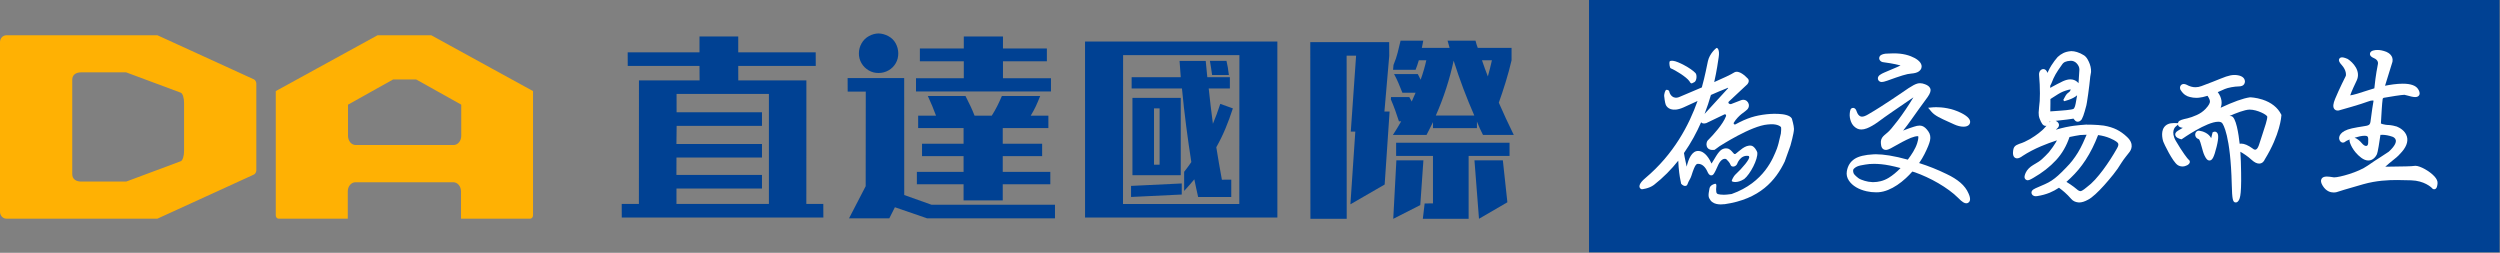
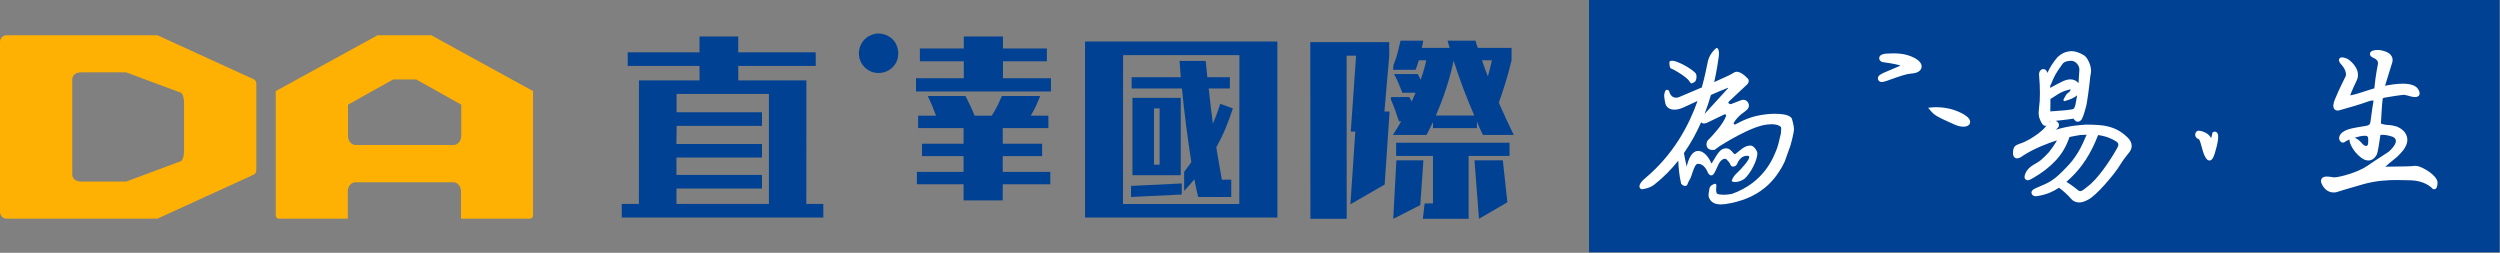
<svg xmlns="http://www.w3.org/2000/svg" xmlns:xlink="http://www.w3.org/1999/xlink" width="1068px" height="108px" viewBox="0 0 1068 108" version="1.1">
  <rect x="0" y="0" width="1068" height="108" fill="#808080" stroke="none" />
  <title>编组</title>
  <defs>
    <polygon id="path-1" points="0 107.778 1067.803 107.778 1067.803 0 0 0" />
  </defs>
  <g id="页面-1" stroke="none" stroke-width="1" fill="none" fill-rule="evenodd">
    <g id="编组">
      <polygon id="Fill-1" fill="#004193" points="678.826 107.778 1067.802 107.778 1067.802 0 678.826 0" />
      <g>
        <path d="M78.636,64.51 C78.636,66.6 78.029,68.552 77.257,68.861 L54.176,77.473 L53.962,77.559 L45.832,77.559 L34.604,77.559 C32.531,77.559 30.865,76.542 30.865,74.395 L30.865,34.077 C30.865,31.931 32.49,30.914 34.563,30.914 L45.792,30.914 L53.922,30.914 L54.136,30.999 L77.257,39.613 C78.029,39.921 78.636,41.873 78.636,43.962 L78.636,64.51 Z M108.468,33.902 L76.126,19.117 L67.263,15.066 L47.245,15.066 L2.717,15.066 C1.216,15.066 0,16.381 0,18.002 L0,90.471 C0,92.092 1.216,93.407 2.717,93.407 L47.245,93.407 L67.263,93.407 L76.126,89.355 L108.468,74.572 C109.045,74.308 109.502,73.495 109.502,72.752 L109.502,35.721 C109.502,34.977 109.045,34.166 108.468,33.902 L108.468,33.902 Z" id="Fill-2" fill="#FFB103" />
        <path d="M197.042,49.718 L197.042,58.065 C197.042,60.214 195.569,61.955 193.751,61.955 L151.96,61.955 C150.143,61.955 148.671,60.214 148.671,58.065 L148.671,49.718 L148.671,44.713 L157.928,39.538 L167.952,33.935 L177.772,33.935 L187.798,39.538 L197.042,44.707 L197.042,49.718 Z M210.292,29.361 L184.23,15.066 L161.281,15.066 L135.219,29.361 L117.805,38.91 L117.805,49.947 L117.805,91.994 C117.805,92.775 118.34,93.407 118.999,93.407 L148.57,93.407 L148.57,81.743 C148.57,79.594 150.042,77.853 151.861,77.853 L193.65,77.853 C195.469,77.853 196.941,79.594 196.941,81.743 L196.941,93.407 L226.512,93.407 C227.173,93.407 227.707,92.775 227.707,91.994 L227.707,49.947 L227.707,38.91 L210.292,29.361 Z" id="Fill-4" fill="#FFB103" />
        <path d="M328.476,87.115 L328.421,87.115 L325.517,87.115 L288.986,87.115 L288.991,80.545 L325.517,80.545 L325.517,74.744 L288.965,74.744 L288.991,67.303 L325.517,67.303 L325.517,61.504 L288.969,61.504 L289.064,53.77 L325.517,53.77 L325.517,47.971 L289.04,47.971 L289.031,40.141 L325.517,40.141 L328.468,40.141 L328.476,40.141 L328.476,87.115 Z M344.467,87.115 L344.489,34.342 L315.396,34.342 L315.376,28.154 L348.491,28.155 L348.466,22.356 L315.376,22.355 L315.376,15.589 L298.823,15.589 L298.823,22.355 L268.144,22.356 L268.168,28.155 L298.823,28.154 L298.867,34.342 L272.963,34.342 L272.939,87.115 L265.594,87.115 L265.618,92.916 L351.741,92.916 L351.715,87.115 L344.467,87.115 Z" id="Fill-6" fill="#004193" />
        <path d="M371.121,30.081 C372.428,30.844 373.842,31.209 375.365,31.18 C376.857,31.18 378.265,30.807 379.587,30.06 C380.906,29.314 381.941,28.28 382.687,26.958 C383.405,25.695 383.757,24.303 383.743,22.781 C383.727,21.259 383.354,19.831 382.622,18.495 C381.89,17.16 380.836,16.134 379.457,15.415 C378.079,14.698 376.714,14.324 375.365,14.295 C373.987,14.295 372.615,14.661 371.251,15.393 C369.887,16.125 368.825,17.167 368.063,18.516 C367.303,19.866 366.923,21.272 366.923,22.737 C366.893,24.261 367.259,25.675 368.02,26.981 C368.781,28.288 369.814,29.321 371.121,30.081" id="Fill-8" fill="#004193" />
        <polygon id="Fill-10" fill="#004193" points="448.972 33.422 428.467 33.422 428.467 26.183 447.224 26.183 447.224 20.709 428.467 20.709 428.467 15.588 411.73 15.588 411.73 20.709 392.973 20.709 392.973 26.183 411.73 26.183 411.73 33.422 391.317 33.422 391.317 39.072 448.972 39.072" />
        <path d="M428.373,85.599 L428.373,78.713 L448.695,78.713 L448.695,73.415 L428.373,73.415 L428.373,66.706 L445.202,66.706 L445.202,61.409 L428.373,61.409 L428.373,54.7 L447.868,54.7 L447.868,49.403 L440.327,49.403 C441.123,48.108 441.829,46.813 442.443,45.518 C443.055,44.224 443.697,42.722 444.373,41.015 L428.005,41.015 C427.271,42.722 426.58,44.208 425.938,45.473 C425.293,46.74 424.543,48.049 423.685,49.403 L416.329,49.403 C415.837,48.108 415.286,46.813 414.675,45.518 C414.06,44.224 413.324,42.722 412.466,41.015 L396.375,41.015 C397.048,42.487 397.676,43.914 398.26,45.297 C398.842,46.68 399.378,48.049 399.868,49.403 L392.236,49.403 L392.236,54.7 L411.639,54.7 L411.639,61.409 L393.892,61.409 L393.892,66.706 L411.639,66.706 L411.639,73.415 L391.685,73.415 L391.685,78.713 L411.639,78.713 L411.639,85.599 L428.373,85.599 Z" id="Fill-12" fill="#004193" />
-         <polygon id="Fill-14" fill="#004193" points="397.963 87.47 386.289 83.314 386.267 33.343 362.102 33.343 362.126 39.142 369.859 39.142 369.818 79.546 362.706 93.271 369.818 93.271 379.911 93.271 382.3 88.534 396.053 93.271 446.229 93.271 447.341 93.271 450.691 93.271 450.691 87.47 446.229 87.47" />
        <polygon id="Fill-16" fill="#004193" points="504.845 78.373 483.181 79.415 483.181 84.145 504.845 83.103" />
        <path d="M506.722,53.758 C507.406,59.05 508.143,64.209 508.94,69.234 C508.484,69.928 508.001,70.609 507.491,71.278 C506.978,71.945 506.438,72.654 505.868,73.403 L505.868,81.581 C506.664,80.725 507.417,79.883 508.129,79.055 C508.839,78.227 509.536,77.41 510.219,76.609 C510.504,77.945 510.773,79.242 511.031,80.496 C511.285,81.754 511.555,82.969 511.839,84.145 L522.245,84.145 L525.998,84.145 L525.998,76.763 L521.991,76.769 C521.534,74.418 521.123,72.106 520.753,69.834 C520.382,67.562 519.998,65.251 519.602,62.9 C521.08,60.281 522.387,57.608 523.525,54.882 C524.662,52.154 525.713,49.297 526.681,46.301 L521.307,44.377 C520.796,45.928 520.285,47.398 519.772,48.788 C519.261,50.178 518.72,51.541 518.153,52.877 C517.81,50.419 517.498,47.934 517.213,45.419 C516.929,42.907 516.645,40.368 516.361,37.803 L525.402,37.803 L525.402,32.992 L515.764,32.992 L515.081,26.017 L503.908,26.017 L504.419,32.992 L483.436,32.992 L483.436,37.803 L504.932,37.803 C505.443,43.15 506.039,48.467 506.722,53.758" id="Fill-18" fill="#004193" />
        <mask id="mask-2" fill="white">
          <use xlink:href="#path-1" />
        </mask>
        <g id="Clip-21" />
        <path d="M492.99,70.355 L495.378,70.355 L495.378,46.301 L492.99,46.301 L492.99,70.355 Z M483.778,74.845 L504.419,74.845 L504.419,41.812 L483.778,41.812 L483.778,74.845 Z" id="Fill-20" fill="#004193" mask="url(#mask-2)" />
-         <path d="M517.81,32.03 L524.976,32.03 C524.861,30.962 524.706,29.853 524.506,28.703 C524.307,27.554 524.122,26.659 523.953,26.016 L516.873,26.016 C516.986,26.659 517.142,27.594 517.341,28.823 C517.54,30.053 517.696,31.123 517.81,32.03" id="Fill-22" fill="#004193" mask="url(#mask-2)" />
        <path d="M529.43,87.141 L479.749,87.141 L479.789,23.542 L529.473,23.542 L529.43,87.141 Z M545.688,17.743 L463.529,17.743 L463.534,92.943 L529.473,92.943 L534.289,92.943 L537.056,92.943 L545.693,92.943 L545.693,84.306 L545.693,75.869 L545.693,66.879 L545.692,66.879 L545.688,17.743 Z" id="Fill-23" fill="#004193" mask="url(#mask-2)" />
        <path d="M617.837,37.677 C619.135,33.663 620.188,29.744 620.996,25.923 C622.321,30.076 623.705,34.064 625.148,37.885 C626.589,41.706 628.148,45.527 629.82,49.348 L613.382,49.348 C615.054,45.583 616.54,41.693 617.837,37.677 L617.837,37.677 Z M637.347,25.757 C637.059,26.92 636.785,28.07 636.526,29.204 C636.267,30.34 635.963,31.489 635.617,32.652 C635.154,31.544 634.722,30.408 634.319,29.245 C633.915,28.082 633.511,26.92 633.108,25.757 L637.347,25.757 Z M595.04,57.655 L609.402,57.655 C609.863,56.77 610.325,55.869 610.786,54.955 C611.247,54.042 611.709,53.115 612.17,52.172 L612.17,54.747 L630.944,54.747 L630.944,51.924 C631.694,53.863 632.559,55.773 633.54,57.655 L646.691,57.655 C645.536,55.275 644.427,52.948 643.359,50.678 C642.292,48.407 641.269,46.137 640.289,43.865 C641.269,41.154 642.248,38.204 643.23,35.019 C644.211,31.835 645.048,28.747 645.738,25.757 L645.738,20.441 L631.29,20.441 C631.117,19.942 630.944,19.444 630.773,18.946 C630.6,18.447 630.454,17.921 630.34,17.366 L618.4,17.366 L619.265,20.441 L607.412,20.441 C607.527,19.942 607.63,19.444 607.716,18.946 C607.802,18.447 607.902,17.921 608.018,17.366 L598.328,17.366 C597.865,19.25 597.449,20.967 597.074,22.518 C596.697,24.068 596.107,25.812 595.299,27.75 L595.127,29.827 L604.73,29.827 C605.019,29.162 605.262,28.498 605.466,27.833 C605.666,27.169 605.884,26.477 606.114,25.757 L609.316,25.757 C609.027,27.086 608.68,28.444 608.277,29.827 C607.873,31.212 607.412,32.624 606.894,34.064 C606.662,33.621 606.461,33.205 606.288,32.818 C606.114,32.431 605.912,32.043 605.682,31.654 L595.561,31.654 C596.309,33.04 596.944,34.354 597.463,35.601 C597.983,36.846 598.528,38.19 599.108,39.629 L604.73,39.629 C604.441,40.239 604.169,40.862 603.909,41.498 C603.649,42.135 603.375,42.758 603.087,43.367 L602.048,41.457 L594.261,41.457 L594.175,42.453 C594.809,43.895 595.415,45.416 595.992,47.023 C596.567,48.629 597.117,50.235 597.636,51.84 L598.588,51.84 C598.011,52.837 597.434,53.821 596.858,54.789 C596.281,55.758 595.674,56.714 595.04,57.655 L595.04,57.655 Z" id="Fill-24" fill="#004193" mask="url(#mask-2)" />
        <polygon id="Fill-25" fill="#004193" mask="url(#mask-2)" points="593.485 23.868 593.454 17.994 559.752 17.994 559.809 93.483 575.313 93.483 575.28 23.771 579.324 23.771 577.057 56.22 578.986 56.22 576.894 87.277 591.526 78.829 593.64 47.651 591.427 47.651" />
        <polygon id="Fill-26" fill="#004193" mask="url(#mask-2)" points="596.424 66.627 612.17 66.627 612.17 86.896 608.612 86.915 607.836 93.458 613.036 93.458 627.398 93.458 627.398 66.627 644.875 66.627 644.875 60.98 596.424 60.98" />
        <polygon id="Fill-27" fill="#004193" mask="url(#mask-2)" points="596.532 68.501 595.197 93.483 606.743 87.613 608.079 68.501" />
        <polygon id="Fill-28" fill="#004193" mask="url(#mask-2)" points="629.89 68.501 631.826 93.458 643.951 86.414 642.015 68.501" />
        <path d="M728.194,48.663 C729.282,45.85 730.173,43.124 730.904,40.565 C733.255,39.528 735.551,38.547 737.373,37.84 C737.871,37.626 738.302,37.33 738.273,37.656 L728.194,48.663 Z M754.688,48.809 C749.85,49.362 746.46,50.372 741.378,53.128 C740.909,53.382 740.409,52.851 740.688,52.397 C742.689,49.147 745.568,47.662 745.668,47.423 L746.402,46.785 C748.236,44.93 746.363,41.809 743.715,42.832 L739.544,44.448 C738.834,44.625 738.062,44.037 738.499,43.45 L746.496,35.97 C747.171,35.169 747.337,34.012 746.443,33.364 C746.428,33.353 746.443,33.364 746.431,33.35 C745.964,32.864 742.902,29.619 740.773,31.001 C739.466,31.85 736.1,33.408 732.312,35.069 C733.427,30.164 733.933,26.337 734.226,24.418 C734.695,21.344 733.774,20.519 733.405,20.459 C733.052,20.526 730.369,22.861 729.631,26.078 C729.161,28.132 728.47,32.189 727.018,37.351 C722.66,39.204 718.718,40.834 717.592,41.352 C714.545,42.757 713.29,40.025 713.176,39.301 C713.01,38.236 711.878,38.373 711.878,38.373 C711.232,38.534 710.891,40.526 710.928,40.966 C710.974,41.49 711.253,43.931 711.625,44.782 C712.196,46.09 714.273,48.071 719.215,45.879 C720.054,45.506 722.367,44.428 725.19,43.138 C721.612,53.272 715.128,65.823 702.831,76.133 C700.093,78.428 700.107,79.809 700.687,80.454 C700.88,80.669 701.135,80.801 701.375,80.858 C701.375,80.858 704.452,80.591 706.569,78.986 C710.593,75.839 714.023,72.329 716.952,68.643 C717.101,72.511 717.572,75.572 717.909,77.087 C717.999,77.492 718.1,77.951 718.109,78.051 L718.11,78.205 C718.114,78.666 719.067,79.309 719.521,79.389 L719.639,79.409 C719.728,79.424 719.811,79.432 719.888,79.432 C720.622,79.432 720.805,79.032 721.149,78.064 C721.423,77.295 722.172,76.352 722.556,75.124 C724.225,69.789 724.83,69.997 725.53,69.997 C727.2,69.997 728.52,71.402 729.321,73.134 C729.763,74.09 730.145,74.917 731.064,74.917 C731.892,74.917 732.172,74.271 732.876,72.949 C733.671,71.458 734.291,69.059 735.912,68.1 C736.057,68.015 737.012,67.554 737.613,68.134 C738.174,68.675 738.972,69.546 739.281,70.413 L739.281,70.414 C739.682,71.533 741.324,71.38 742.048,70.145 C742.081,70.1 743.365,66.02 747.002,66.624 C747.152,66.649 747.234,67.007 747.232,67.007 C747.63,67.861 744.524,71.663 741.193,74.741 C740.759,75.142 739.647,77.058 739.833,77.382 C740.022,77.648 742.007,78.426 745.126,76.483 C747.721,74.396 751.081,67.966 750.713,65.127 C750.648,64.637 749.468,62.45 748.169,62.234 C745.507,61.792 743.047,64.563 741.478,65.696 C741.232,65.874 740.886,65.841 740.69,65.61 C740.313,65.169 739.251,63.878 738.477,63.583 C737.898,63.362 736.838,63.163 735.657,63.804 C733.943,64.735 732.312,68.21 731.169,69.871 C730.417,68.252 728.517,64.486 725.424,64.486 C722.803,64.486 721.31,67.829 720.551,71.187 C720.327,69.94 719.724,67.686 719.389,65.376 C722.416,61.056 724.817,56.578 726.727,52.223 C727.055,52.689 727.723,52.944 728.891,52.604 L736.756,48.83 C737.215,48.726 737.518,49.184 737.355,49.625 C736.086,53.072 731.795,57.731 729.999,59.528 L729.581,59.949 C728.651,60.889 728.385,64.59 732.482,64.005 L734.678,62.407 C734.858,62.336 748.056,53.722 755.182,53.174 C759.149,52.717 760.389,53.931 760.763,54.196 C761.071,54.414 760.839,56.541 760.792,57.031 L759.868,60.891 C759.863,60.926 759.856,60.981 759.852,61.017 C759.745,61.448 759.304,62.982 759.099,63.496 C757.548,67.37 753.749,77.903 739.752,82.884 C738.795,82.991 736.924,83.354 735.058,83.122 C733.447,82.921 733.142,82.847 733.12,80.858 C733.114,80.281 733.551,78.393 732.741,78.505 C732.326,78.559 730.569,79.066 730.295,80.478 C729.681,83.642 729.758,84.243 730.716,85.557 C732.402,87.867 736.14,87.243 736.25,87.243 L736.501,87.243 L736.692,87.243 C751.829,85.082 758.576,77.081 762.444,68.992 L764.88,62.186 C764.88,62.186 766.401,56.873 766.385,55.067 C766.374,53.649 765.484,50.659 765.484,50.659 C763.91,47.734 754.688,48.809 754.688,48.809 L754.688,48.809 Z" id="Fill-29" fill="#FFFFFF" mask="url(#mask-2)" />
        <path d="M713.772,29.21 C715.642,29.929 720.463,32.872 721.712,34.692 C722.019,35.139 722.284,35.869 722.941,35.536 L723.949,35.021 C724.904,34.27 724.974,31.962 724.333,31.249 C722.428,29.129 716.713,26.176 714.85,26.001 C714.22,25.942 713.409,25.834 713.213,26.421 C713.078,26.941 713.231,29.002 713.772,29.21" id="Fill-30" fill="#FFFFFF" mask="url(#mask-2)" />
        <path d="M904.373,63.404 C903.517,64.926 902.576,66.483 901.576,68.03 C900.597,69.547 899.537,71.079 898.424,72.582 C897.333,74.048 896.185,75.447 895.007,76.744 C893.846,78.022 892.674,79.09 891.407,80.021 C889.722,81.465 889.046,81.621 888.93,81.636 C888.876,81.644 888.821,81.649 888.766,81.649 C888.441,81.649 888.059,81.502 887.71,81.25 C886.471,80.209 885.356,79.361 884.401,78.732 C883.886,78.391 883.34,78.044 882.769,77.69 L883.03,77.465 C883.551,77.017 884.079,76.525 884.64,75.966 C885.777,74.88 886.884,73.698 887.928,72.456 C888.965,71.222 889.996,69.826 890.992,68.306 C891.977,66.803 892.955,65.089 893.897,63.209 C894.719,61.563 895.528,59.713 896.308,57.702 C898.118,57.932 899.824,58.383 901.382,59.045 C904.103,60.204 904.719,60.97 904.855,61.246 C905.098,61.729 904.936,62.454 904.373,63.404 L904.373,63.404 Z M875.506,52.265 C875.541,52.15 875.58,52.042 875.607,51.912 L875.979,51.87 C875.808,51.992 875.649,52.127 875.506,52.265 L875.506,52.265 Z M876.372,35.599 C876.927,34.119 877.523,32.82 878.142,31.741 C878.773,30.643 879.679,29.28 880.846,27.67 C881.206,27.092 881.644,26.694 882.182,26.452 C882.789,26.176 883.569,26.015 884.51,25.972 C884.585,25.966 884.658,25.964 884.73,25.964 C885.107,25.964 885.495,26.038 885.881,26.186 C886.351,26.368 886.756,26.642 887.12,27.023 C887.51,27.434 887.816,27.876 888.026,28.335 C888.219,28.755 888.319,29.249 888.319,29.75 C888.226,31.826 888.1,33.772 887.944,35.552 C887.29,34.73 886.423,34.205 885.364,33.989 C885.083,33.931 884.784,33.903 884.476,33.903 C883.561,33.903 882.541,34.152 881.349,34.669 C880.334,35.151 879.494,35.571 878.783,35.95 C878.068,36.33 877.375,36.702 876.701,37.069 C876.422,37.221 876.143,37.385 875.866,37.559 L875.866,37.182 C875.866,37.019 875.856,36.854 875.837,36.682 L876.372,35.599 Z M886.727,44.21 L886.684,44.403 C886.606,44.744 886.531,45.062 886.46,45.312 L886.387,45.522 C886.178,46.159 885.974,46.375 885.896,46.437 C885.84,46.483 885.495,46.717 884.318,46.848 L882.686,47.064 C882.239,47.105 878.423,47.442 875.887,47.59 C875.922,46.435 875.938,45.389 875.938,44.416 L875.938,42.314 L876.703,41.818 C877.602,41.232 878.441,40.698 879.225,40.215 C879.953,39.763 880.675,39.392 881.37,39.11 C882.071,38.826 882.86,38.57 883.725,38.348 C884.007,38.269 884.255,38.228 884.462,38.228 C884.521,38.228 884.578,38.232 884.629,38.239 C884.588,38.382 884.504,38.592 884.331,38.875 C884.186,39.112 883.967,39.334 883.812,39.424 C883.812,39.424 883.629,39.567 883.58,39.6 L883.402,39.723 C882.72,40.196 882.035,41.48 881.516,42.546 C881.468,42.643 881.435,42.713 881.419,42.741 L881.589,42.852 L881.756,43.238 C881.799,43.229 885.468,42.417 887.345,40.705 C887.156,41.945 886.952,43.095 886.727,44.21 L886.727,44.21 Z M904.269,55.363 C902.723,54.591 900.863,54.013 898.727,53.648 C897.185,53.451 895.543,53.326 893.848,53.276 C893.421,53.263 892.991,53.258 892.563,53.258 C892.213,53.258 891.862,53.262 891.512,53.27 L891.57,53.202 L888.751,53.417 C886.796,53.565 884.51,53.944 884.49,53.947 C883.053,54.196 881.689,54.483 880.437,54.802 C879.691,54.993 878.959,55.199 878.249,55.417 L879.033,54.67 C879.506,54.22 879.696,53.627 879.557,53.041 C879.41,52.431 878.902,51.935 878.166,51.623 L882.957,51.08 L884.947,50.807 C885.297,50.735 885.57,50.689 885.78,50.669 C885.832,50.733 885.894,50.814 885.968,50.916 C886.407,51.526 886.794,51.844 887.208,51.943 C887.347,51.982 887.49,52.002 887.635,52.002 C888.513,52.002 889.072,51.283 889.304,50.982 L889.366,50.874 C889.801,50.057 890.2,48.979 890.59,47.578 L890.626,47.453 C890.626,47.453 890.762,46.961 890.793,46.829 C890.957,46.301 891.11,45.75 891.27,45.122 L891.364,44.638 C891.429,44.306 891.493,43.973 891.551,43.626 C891.893,41.549 892.235,39.084 892.57,36.307 C892.671,35.655 892.76,34.843 892.834,33.895 C892.901,33.051 893.001,32.325 893.116,31.817 C893.306,31.184 893.357,30.44 893.268,29.604 C893.185,28.838 893.019,28.096 892.769,27.403 C892.536,26.752 892.227,26.079 891.85,25.405 C891.419,24.637 890.895,24.045 890.286,23.637 C889.278,23.003 888.263,22.529 887.264,22.231 C886.387,21.971 885.643,21.844 884.987,21.844 C884.856,21.844 884.729,21.849 884.602,21.86 C883.394,21.97 882.339,22.24 881.467,22.664 C880.612,23.077 879.817,23.62 879.027,24.356 C878.569,24.866 878.118,25.422 877.685,26.008 C877.256,26.587 876.813,27.232 876.368,27.925 C875.905,28.644 875.426,29.536 874.944,30.575 C874.859,30.757 874.772,30.947 874.682,31.146 C874.313,30.055 873.718,29.503 872.912,29.503 C872.641,29.503 872.377,29.575 872.127,29.716 C871.596,30.019 870.985,30.677 871.096,32.09 C871.334,34.768 871.455,37.374 871.455,39.835 C871.455,42.276 871.337,44.25 871.102,45.712 C870.999,46.476 870.935,47.274 870.91,48.084 C870.88,49.014 871.017,49.882 871.317,50.66 C872.082,52.631 872.745,53.772 873.873,53.772 C874.002,53.772 874.13,53.75 874.255,53.716 L873.755,54.278 C873.265,54.855 872.798,55.335 872.365,55.702 C871.888,56.108 871.399,56.515 870.895,56.921 C870.423,57.304 869.882,57.696 869.286,58.085 C868.662,58.492 867.965,58.937 867.25,59.385 C866.404,59.856 865.622,60.259 864.927,60.584 C864.254,60.897 863.46,61.2 862.556,61.487 C861.672,61.803 861.081,62.146 860.698,62.567 C860.249,63.06 860.019,63.815 859.954,65.012 C859.9,66.011 860.077,66.688 860.507,67.143 C860.813,67.466 861.232,67.644 861.685,67.644 C862.378,67.644 863.155,67.302 864.116,66.58 C866.417,65.077 869.056,63.691 871.961,62.463 C874.159,61.535 876.431,60.689 878.724,59.948 C878.56,60.279 878.378,60.613 878.181,60.946 C877.511,62.081 876.54,63.45 875.312,64.999 C874.791,65.567 874.283,66.099 873.783,66.599 C873.302,67.083 872.802,67.558 872.302,68.013 C871.845,68.425 871.312,68.824 870.721,69.196 C870.076,69.602 869.346,70.044 868.538,70.519 C867.872,70.908 867.253,71.386 866.695,71.943 C866.109,72.531 865.659,73.168 865.352,73.846 C864.856,75.023 864.759,75.66 864.991,76.196 C865.139,76.532 865.402,76.786 865.755,76.916 L866.072,76.997 L866.23,76.997 C866.666,76.997 867.222,76.828 868.635,75.992 C872.455,73.811 875.73,71.254 878.369,68.388 C880.897,65.646 882.82,62.331 884.087,58.533 C885.74,58.181 887.337,57.887 888.687,57.684 C889.499,57.637 890.266,57.601 890.983,57.577 C891.121,57.572 891.26,57.567 891.399,57.564 C890.844,58.869 890.317,60.062 889.827,61.127 C889.147,62.606 888.423,63.97 887.679,65.181 C886.936,66.387 886.142,67.538 885.317,68.6 C884.498,69.652 883.536,70.73 882.455,71.812 C881.186,73.129 880.125,74.167 879.211,74.986 C878.308,75.796 877.398,76.507 876.51,77.099 C875.63,77.685 874.653,78.216 873.607,78.671 C872.49,79.154 871.156,79.736 869.606,80.416 C868.133,81.057 867.579,81.867 867.962,82.82 C868.082,83.122 868.491,83.823 869.681,83.823 C869.868,83.823 870.086,83.806 870.339,83.768 C872.258,83.465 874.048,82.975 875.661,82.312 C877.015,81.751 878.335,81.041 879.592,80.198 C880.457,80.837 881.273,81.49 882.02,82.143 C882.939,82.948 883.876,83.897 884.803,84.961 C885.538,85.829 886.549,86.336 887.807,86.466 C887.95,86.481 888.097,86.489 888.249,86.489 C889.345,86.489 890.571,86.108 891.985,85.329 C892.87,84.885 893.908,84.111 895.163,82.961 C896.355,81.866 897.605,80.591 898.879,79.172 C900.147,77.757 901.457,76.213 902.772,74.582 C904.116,72.913 905.291,71.225 906.259,69.576 C906.868,68.641 907.494,67.767 908.123,66.975 C908.777,66.148 909.277,65.516 909.6,65.101 C910.402,64.12 911.915,61.51 908.631,58.474 C907.283,57.184 905.816,56.136 904.269,55.363 L904.269,55.363 Z" id="Fill-31" fill="#FFFFFF" mask="url(#mask-2)" />
-         <path d="M806.885,75.94 C805.781,76.62 804.612,77.113 803.408,77.409 C802.349,77.67 801.298,77.803 800.286,77.803 C800.141,77.803 799.997,77.801 799.853,77.795 C798.704,77.752 797.608,77.571 796.595,77.254 C795.572,76.934 794.515,76.577 793.839,76.05 C792.376,74.896 791.991,74.319 791.893,74.077 C791.649,73.486 791.585,72.86 791.729,72.443 C791.825,72.16 792.533,71.487 793.379,71.12 C794.192,70.765 795.334,70.541 796.81,70.309 C797.923,70.103 799.183,69.998 800.554,69.998 C801.505,69.998 802.534,70.049 803.613,70.149 C805.859,70.358 808.652,70.913 811.921,71.797 C810.237,73.526 808.544,74.919 806.885,75.94 M837.456,78.003 C835.919,76.687 833.946,75.457 831.593,74.351 C827.781,72.487 823.831,70.908 819.847,69.657 C820.754,68.354 821.523,67.075 822.134,65.851 C823.445,63.231 824.218,61.34 824.498,60.068 C824.826,58.577 824.59,57.262 823.802,56.169 C822.957,54.931 822.111,54.17 821.211,53.847 C820.854,53.718 820.452,53.655 820.018,53.655 C819.335,53.655 818.571,53.804 817.691,54.11 C816.446,54.495 815.149,54.951 813.838,55.466 C813.582,55.567 813.307,55.678 813.011,55.802 C814.203,54.308 815.361,52.764 816.461,51.2 C818.542,48.24 820.914,44.953 823.517,41.419 C824.63,39.812 824.969,38.702 824.616,37.819 C824.3,37.029 823.562,36.43 822.368,35.992 C821.638,35.699 820.925,35.55 820.252,35.55 C819.852,35.55 819.46,35.602 819.089,35.705 C818.198,35.946 816.979,36.58 815.353,37.647 C814.61,38.158 813.622,38.832 812.392,39.668 C811.16,40.502 809.779,41.433 808.245,42.454 C806.76,43.446 805.11,44.523 803.342,45.653 C801.599,46.769 799.835,47.843 798.096,48.85 C797.013,49.506 796.113,49.838 795.42,49.838 C795.207,49.838 795.023,49.806 794.855,49.741 C794.109,49.449 793.553,48.744 793.156,47.586 C792.958,46.998 792.696,46.419 792.105,46.182 L791.882,46.097 L791.659,46.097 C790.45,46.097 790.325,47.355 790.215,48.465 C790.104,49.569 790.28,50.744 790.737,51.955 C791.233,53.269 792.114,54.265 793.361,54.919 C793.899,55.187 794.502,55.323 795.156,55.323 C795.877,55.323 796.679,55.156 797.538,54.824 C798.951,54.278 800.558,53.358 802.317,52.086 C803.955,50.858 806.021,49.387 808.455,47.716 L815.906,42.611 C816.468,42.212 816.971,41.871 817.418,41.585 C816.306,43.417 815.206,45.139 814.143,46.713 C812.944,48.488 811.818,50.067 810.795,51.408 C809.779,52.742 808.864,53.888 808.077,54.815 C807.337,55.685 806.776,56.27 806.401,56.561 C805.835,57.035 805.375,57.421 805.024,57.728 C804.586,58.106 804.24,58.501 803.994,58.901 C803.708,59.365 803.546,59.884 803.511,60.443 C803.481,60.909 803.518,61.445 803.624,62.075 C803.829,63.528 804.8,64.045 805.639,64.045 C806.161,64.045 806.976,63.877 809.047,62.632 C810.169,61.979 811.387,61.306 812.669,60.632 C813.963,59.951 815.203,59.358 816.341,58.878 C817.566,58.418 818.504,58.183 819.129,58.183 C819.312,58.183 819.414,58.205 819.448,58.205 C819.45,58.205 819.453,58.205 819.455,58.204 C819.506,58.328 819.697,59 819.023,61.156 C818.678,62.275 818.106,63.504 817.322,64.812 C816.641,65.946 815.865,67.086 815.014,68.202 C812.19,67.415 809.544,66.819 807.151,66.43 C804.982,66.08 803.064,65.902 801.447,65.902 C801.075,65.902 800.719,65.912 800.376,65.929 C796.649,66.127 793.996,66.77 792.269,67.894 C790.456,69.076 789.346,70.853 788.969,73.173 C788.732,74.584 789.027,75.919 789.844,77.143 C790.588,78.263 791.643,79.229 792.977,80.014 C794.259,80.768 795.757,81.34 797.43,81.715 C798.739,82.007 800.09,82.156 801.445,82.156 C801.804,82.156 802.164,82.145 802.553,82.125 C803.88,82.021 805.241,81.687 806.598,81.133 C807.914,80.598 809.229,79.892 810.507,79.034 C811.76,78.19 812.991,77.214 814.169,76.134 C815.147,75.236 816.083,74.278 816.954,73.285 L817.17,73.351 C817.481,73.445 817.802,73.542 818.066,73.615 C819.597,74.155 821.255,74.835 822.994,75.634 C824.715,76.426 826.419,77.312 828.061,78.27 C829.693,79.222 831.256,80.246 832.706,81.309 C834.143,82.364 835.387,83.415 836.402,84.43 C838.352,86.437 839.25,86.848 839.999,86.848 C840.263,86.848 840.51,86.789 840.735,86.67 C842.345,85.821 841.326,83.492 840.944,82.617 C840.223,80.921 839.05,79.369 837.456,78.003" id="Fill-32" fill="#FFFFFF" mask="url(#mask-2)" />
        <path d="M838.111,48.401 C833.79,46.132 829.382,45.794 827.138,45.794 C826.43,45.794 825.99,45.829 825.902,45.836 L823.691,46.036 L825.127,47.731 C826.551,49.411 829.066,50.543 832.571,52.121 C833.276,52.439 834.018,52.773 834.793,53.131 C836.172,53.77 837.59,54.122 838.788,54.122 C840.966,54.122 841.478,52.994 841.597,52.509 C841.927,51.17 840.755,49.789 838.111,48.401" id="Fill-33" fill="#FFFFFF" mask="url(#mask-2)" />
        <path d="M802.93,34.77 C803.21,34.951 803.512,35.035 803.881,35.035 C804.386,35.035 805.047,34.877 806.191,34.483 C808.934,33.477 811.157,32.713 812.796,32.21 C814.349,31.738 815.577,31.476 816.458,31.433 C817.94,31.32 819.005,31.019 819.717,30.511 C821.007,29.587 820.992,28.467 820.869,27.882 C820.704,27.097 820.172,26.362 819.244,25.631 C818.489,25.038 817.501,24.5 816.311,24.034 C814.898,23.481 813.345,23.111 811.697,22.936 C810.831,22.844 809.885,22.798 808.886,22.798 C808.056,22.798 807.174,22.831 806.286,22.892 C805.669,22.896 805.142,22.957 804.672,23.081 C804.159,23.219 803.803,23.364 803.519,23.551 C803.065,23.856 802.8,24.329 802.794,24.848 C802.79,25.159 802.88,25.746 803.518,26.196 C803.917,26.482 804.46,26.631 805.318,26.694 C806.761,26.875 808.242,27.126 809.722,27.44 C810.569,27.62 811.302,27.791 811.916,27.951 C811.5,28.163 811.005,28.4 810.438,28.659 C809.137,29.251 807.328,30.021 805.051,30.951 C803.667,31.572 802.097,32.276 802.237,33.636 C802.282,34.103 802.535,34.516 802.93,34.77" id="Fill-34" fill="#FFFFFF" mask="url(#mask-2)" />
-         <path d="M966.478,57.479 C966.017,58.861 965.541,60.291 965.119,61.657 C964.855,62.511 964.281,63.943 963.411,63.943 C963.001,63.943 962.572,63.658 962.389,63.496 L962.294,63.416 C960.399,62.046 958.768,61.352 957.446,61.352 C957.217,61.352 956.996,61.372 956.784,61.414 C956.373,57.616 955.262,49.726 953.125,49.595 C952.895,49.581 952.677,49.564 952.474,49.546 C954.973,48.411 958.957,46.836 961.037,46.824 C964.268,46.824 968.499,49.019 968.571,49.852 C968.662,50.92 967.501,54.404 966.478,57.479 M966.513,42.538 C963.693,41.626 961.35,41.576 961.253,41.574 L961.107,41.583 C958.29,41.986 954.104,43.482 948.656,46.033 C949.049,45.043 949.166,44.009 949.004,42.947 C948.814,41.699 948.282,40.494 947.418,39.358 C947.556,39.301 947.695,39.243 947.832,39.182 C948.629,38.838 949.501,38.451 950.437,38.025 C950.761,37.881 951.172,37.743 951.656,37.613 C952.165,37.475 952.708,37.354 953.267,37.254 C953.837,37.154 954.402,37.072 954.942,37.01 C955.466,36.952 955.923,36.923 956.301,36.923 C956.915,36.923 957.417,36.836 957.834,36.661 C958.601,36.343 959.041,35.65 959.041,34.737 L959.03,34.583 C958.912,33.708 958.309,32.58 956.111,32.172 C955.627,32.076 955.12,32.027 954.603,32.027 C954.033,32.027 953.442,32.086 952.843,32.203 C951.772,32.413 950.346,32.888 948.483,33.66 C947.697,33.992 946.58,34.439 945.158,34.99 C943.731,35.543 942.167,36.139 940.46,36.779 C939.604,37.104 938.743,37.269 937.901,37.269 C936.656,37.269 935.428,36.925 934.054,36.171 C933.627,35.978 933.232,35.879 932.878,35.879 C932.002,35.879 931.61,36.47 931.481,36.725 C931.332,37.022 931.058,37.808 931.709,38.659 C932.271,39.522 932.903,40.18 933.585,40.617 C934.246,41.042 934.898,41.319 935.504,41.434 C936.418,41.676 937.355,41.799 938.288,41.799 C938.624,41.799 938.959,41.783 939.295,41.751 C940.337,41.653 941.568,41.384 943.055,40.928 C943.931,42.206 944.101,43.001 944.084,43.45 C944.068,43.891 943.794,44.886 942.153,46.578 C941.125,47.642 939.886,48.502 938.47,49.134 C936.974,49.801 935.62,50.28 934.452,50.552 C932.305,51 931.123,51.351 930.616,52.041 L930.57,52.127 L930.553,52.18 C930.528,52.265 930.488,52.411 930.465,52.608 L928.634,52.573 C926.741,52.573 925.351,53.177 924.504,54.368 C922.853,56.694 924.106,60.369 924.16,60.525 C924.416,61.262 928.107,69.099 930.327,70.527 C930.93,70.916 931.609,71.113 932.345,71.113 C933.749,71.113 935.204,70.334 935.458,69.448 C935.595,68.975 935.41,68.484 935.005,68.231 C934.612,67.97 932.273,64.922 929.521,60.202 C927.181,56.189 929.298,54.223 929.387,54.144 L930.469,53.196 C930.482,53.331 930.497,53.468 930.532,53.631 C930.883,54.273 931.65,54.511 932.499,54.601 C931.324,55.286 930.578,55.732 930.431,55.823 C929.348,56.459 929.203,57.157 929.273,57.63 C929.438,58.771 930.94,59.264 931.58,59.422 L931.977,59.519 L932.312,59.283 C932.415,59.209 942.666,52.008 947.63,52.008 C948.456,52.008 949.014,52.211 949.339,52.628 C949.703,53.09 952.895,57.753 953.406,78.733 C953.563,85.256 953.837,86.489 955.132,86.489 C955.537,86.489 955.904,86.273 956.224,85.845 C957.062,84.732 957.721,82.706 957.295,69.12 C957.249,67.665 957.178,66.223 957.082,64.827 C958.413,65.575 960.189,66.723 961.9,68.291 C963.053,69.347 964.126,69.884 965.087,69.884 C966.379,69.884 967.194,68.949 967.499,68.128 C974.117,57.412 974.592,49.658 974.609,49.335 L974.623,49.099 L974.518,48.887 C973.058,45.954 970.291,43.757 966.513,42.538" id="Fill-35" fill="#FFFFFF" mask="url(#mask-2)" />
        <path d="M946.151,56.244 C945.871,56.244 945.665,56.333 945.593,56.37 L945.214,56.559 L945.118,56.972 C944.963,57.648 944.787,58.358 944.614,59.019 C943.541,56.913 941.029,56.035 939.574,55.85 C939.48,55.832 939.386,55.821 939.294,55.821 C938.561,55.821 937.934,56.411 937.804,57.223 C937.684,57.98 938.005,59.016 939.307,59.445 C939.718,59.589 940.333,61.884 940.599,62.881 C940.942,64.165 941.298,65.493 941.801,66.509 C942.316,67.549 942.902,68.563 943.877,68.563 C945.098,68.563 945.809,67.208 946.918,62.765 C947.98,58.506 947.615,57.317 947.177,56.757 C946.919,56.427 946.554,56.244 946.151,56.244" id="Fill-36" fill="#FFFFFF" mask="url(#mask-2)" />
        <path d="M1011.686,60.956 L1011.678,61.141 C1011.644,61.9 1011.317,62.353 1010.802,62.353 C1010.281,62.353 1009.63,61.948 1009.065,61.267 C1008.035,60.027 1006.872,59.155 1005.866,58.837 C1007.37,58.369 1008.987,57.995 1010.114,57.995 C1010.209,57.995 1010.299,57.998 1010.385,58.005 C1011.678,58.113 1011.799,58.389 1011.686,60.956 M1039.979,75.338 C1037.945,73.106 1033.86,70.833 1031.883,70.833 C1031.734,70.833 1031.595,70.845 1031.469,70.867 C1030.281,71.075 1025.994,71.126 1022.502,71.166 C1021.161,71.181 1019.938,71.195 1018.998,71.217 C1019.963,70.304 1021.524,69.051 1022.354,68.385 C1023.539,67.435 1024.17,66.923 1024.413,66.638 C1024.427,66.626 1024.771,66.345 1025.226,65.794 C1027.865,63.144 1028.878,60.637 1028.238,58.346 C1027.514,55.753 1024.964,54.482 1023.874,54.048 C1022.729,53.702 1021.703,53.537 1021.193,53.47 C1020.82,53.42 1020.547,53.399 1020.432,53.399 C1020.306,53.399 1020.174,53.394 1020.063,53.39 C1019.757,53.353 1019.484,53.33 1019.246,53.313 C1018.184,53.173 1017.407,52.916 1017.119,52.76 C1017.146,52.408 1017.179,51.792 1017.232,50.849 L1017.24,50.704 C1017.355,48.607 1017.594,44.246 1017.869,42.33 C1017.909,42.045 1018.13,41.818 1018.418,41.767 C1020.814,41.339 1025.994,40.499 1027.161,40.499 L1027.163,40.499 C1027.36,40.508 1027.986,40.682 1028.506,40.826 C1029.582,41.126 1030.8,41.466 1031.75,41.466 C1032.593,41.466 1033.176,41.187 1033.482,40.641 C1033.958,39.79 1033.45,38.776 1033.026,38.089 C1032.074,36.539 1029.867,35.753 1026.465,35.753 C1023.855,35.753 1020.991,36.208 1018.885,36.632 L1022.066,26.371 C1022.538,23.783 1020.404,22.555 1019.453,22.142 C1018.763,21.874 1018.078,21.668 1017.415,21.529 C1016.856,21.413 1016.248,21.352 1015.656,21.352 C1014.576,21.352 1012.724,21.54 1012.465,22.798 C1012.216,24.003 1013.672,24.632 1014.153,24.838 C1016.146,25.695 1015.906,27.121 1015.833,27.412 C1014.897,32.097 1014.457,36.265 1014.32,37.735 C1013.44,37.983 1012.594,38.245 1011.863,38.494 C1007.956,39.82 1005.32,40.574 1004.009,40.74 C1004.565,39.018 1006.202,35.602 1006.773,34.409 C1008.715,30.349 1005.151,26.628 1002.994,25.229 L1002.873,25.162 C1002.627,25.051 1001.358,24.494 1000.523,24.494 C999.701,24.494 999.393,24.99 999.298,25.204 C998.96,25.967 999.481,26.776 1000.367,27.757 C1002.582,30.209 1002.172,32.239 1002.144,32.392 C1001.868,32.936 999.388,37.841 997.565,42.226 C996.702,44.304 996.571,45.609 997.141,46.462 C997.469,46.954 998.004,47.226 998.65,47.226 C999.005,47.226 999.267,47.184 999.433,47.101 C1000.465,46.813 1008.581,44.551 1011.707,43.348 C1012.424,43.072 1013.022,42.932 1013.482,42.932 C1013.732,42.932 1013.893,42.976 1013.985,43.021 C1013.755,44.356 1013.129,48.113 1012.762,51.322 C1012.509,53.53 1012.249,53.569 1009.075,54.056 C1008.018,54.216 1006.571,54.436 1004.776,54.83 C999.367,56.019 999.209,58.515 999.29,59.25 C999.393,60.205 1000.093,60.926 1000.917,60.926 C1001.293,60.926 1001.649,60.773 1001.922,60.494 C1002.113,60.3 1002.816,59.951 1003.763,59.577 C1003.717,59.721 1003.696,59.875 1003.704,60.034 C1003.748,60.982 1005.057,64.626 1008.684,67.366 C1009.74,68.162 1010.771,68.565 1011.748,68.565 C1013.917,68.565 1015.051,66.676 1015.438,65.862 C1015.804,65.094 1016.511,60.484 1016.924,57.627 C1017.18,57.604 1017.445,57.593 1017.713,57.593 C1019.037,57.593 1020.515,57.872 1022.092,58.419 C1022.55,58.605 1023.339,59.047 1023.494,59.912 C1023.642,60.754 1023.234,62.292 1020.473,64.81 C1019.591,65.43 1018.487,66.138 1017.075,67.038 C1015.364,68.132 1013.423,69.369 1011.509,70.733 C1007.427,73.642 999.352,75.77 997.189,75.771 C997.114,75.771 997.048,75.768 996.999,75.761 C996.811,75.736 996.595,75.702 996.364,75.665 C995.678,75.558 994.824,75.423 994.06,75.423 C993.626,75.423 992.304,75.423 991.743,76.435 C991.33,77.177 991.504,78.14 992.277,79.383 C993.741,81.738 995.619,82.231 996.935,82.231 C997.895,82.231 998.607,81.965 998.665,81.932 C999.036,81.81 1002.505,80.684 1009.641,78.681 C1015.239,77.111 1020.278,76.91 1024.043,76.91 C1025.875,76.91 1027.697,76.964 1029.501,77.018 L1030.047,77.033 C1035.637,77.198 1038.573,79.986 1038.847,80.25 C1038.993,80.477 1039.32,80.854 1039.867,80.854 C1041.084,80.854 1041.238,79.198 1041.321,78.309 C1041.406,77.407 1040.954,76.407 1039.979,75.338" id="Fill-37" fill="#FFFFFF" mask="url(#mask-2)" />
      </g>
    </g>
  </g>
</svg>